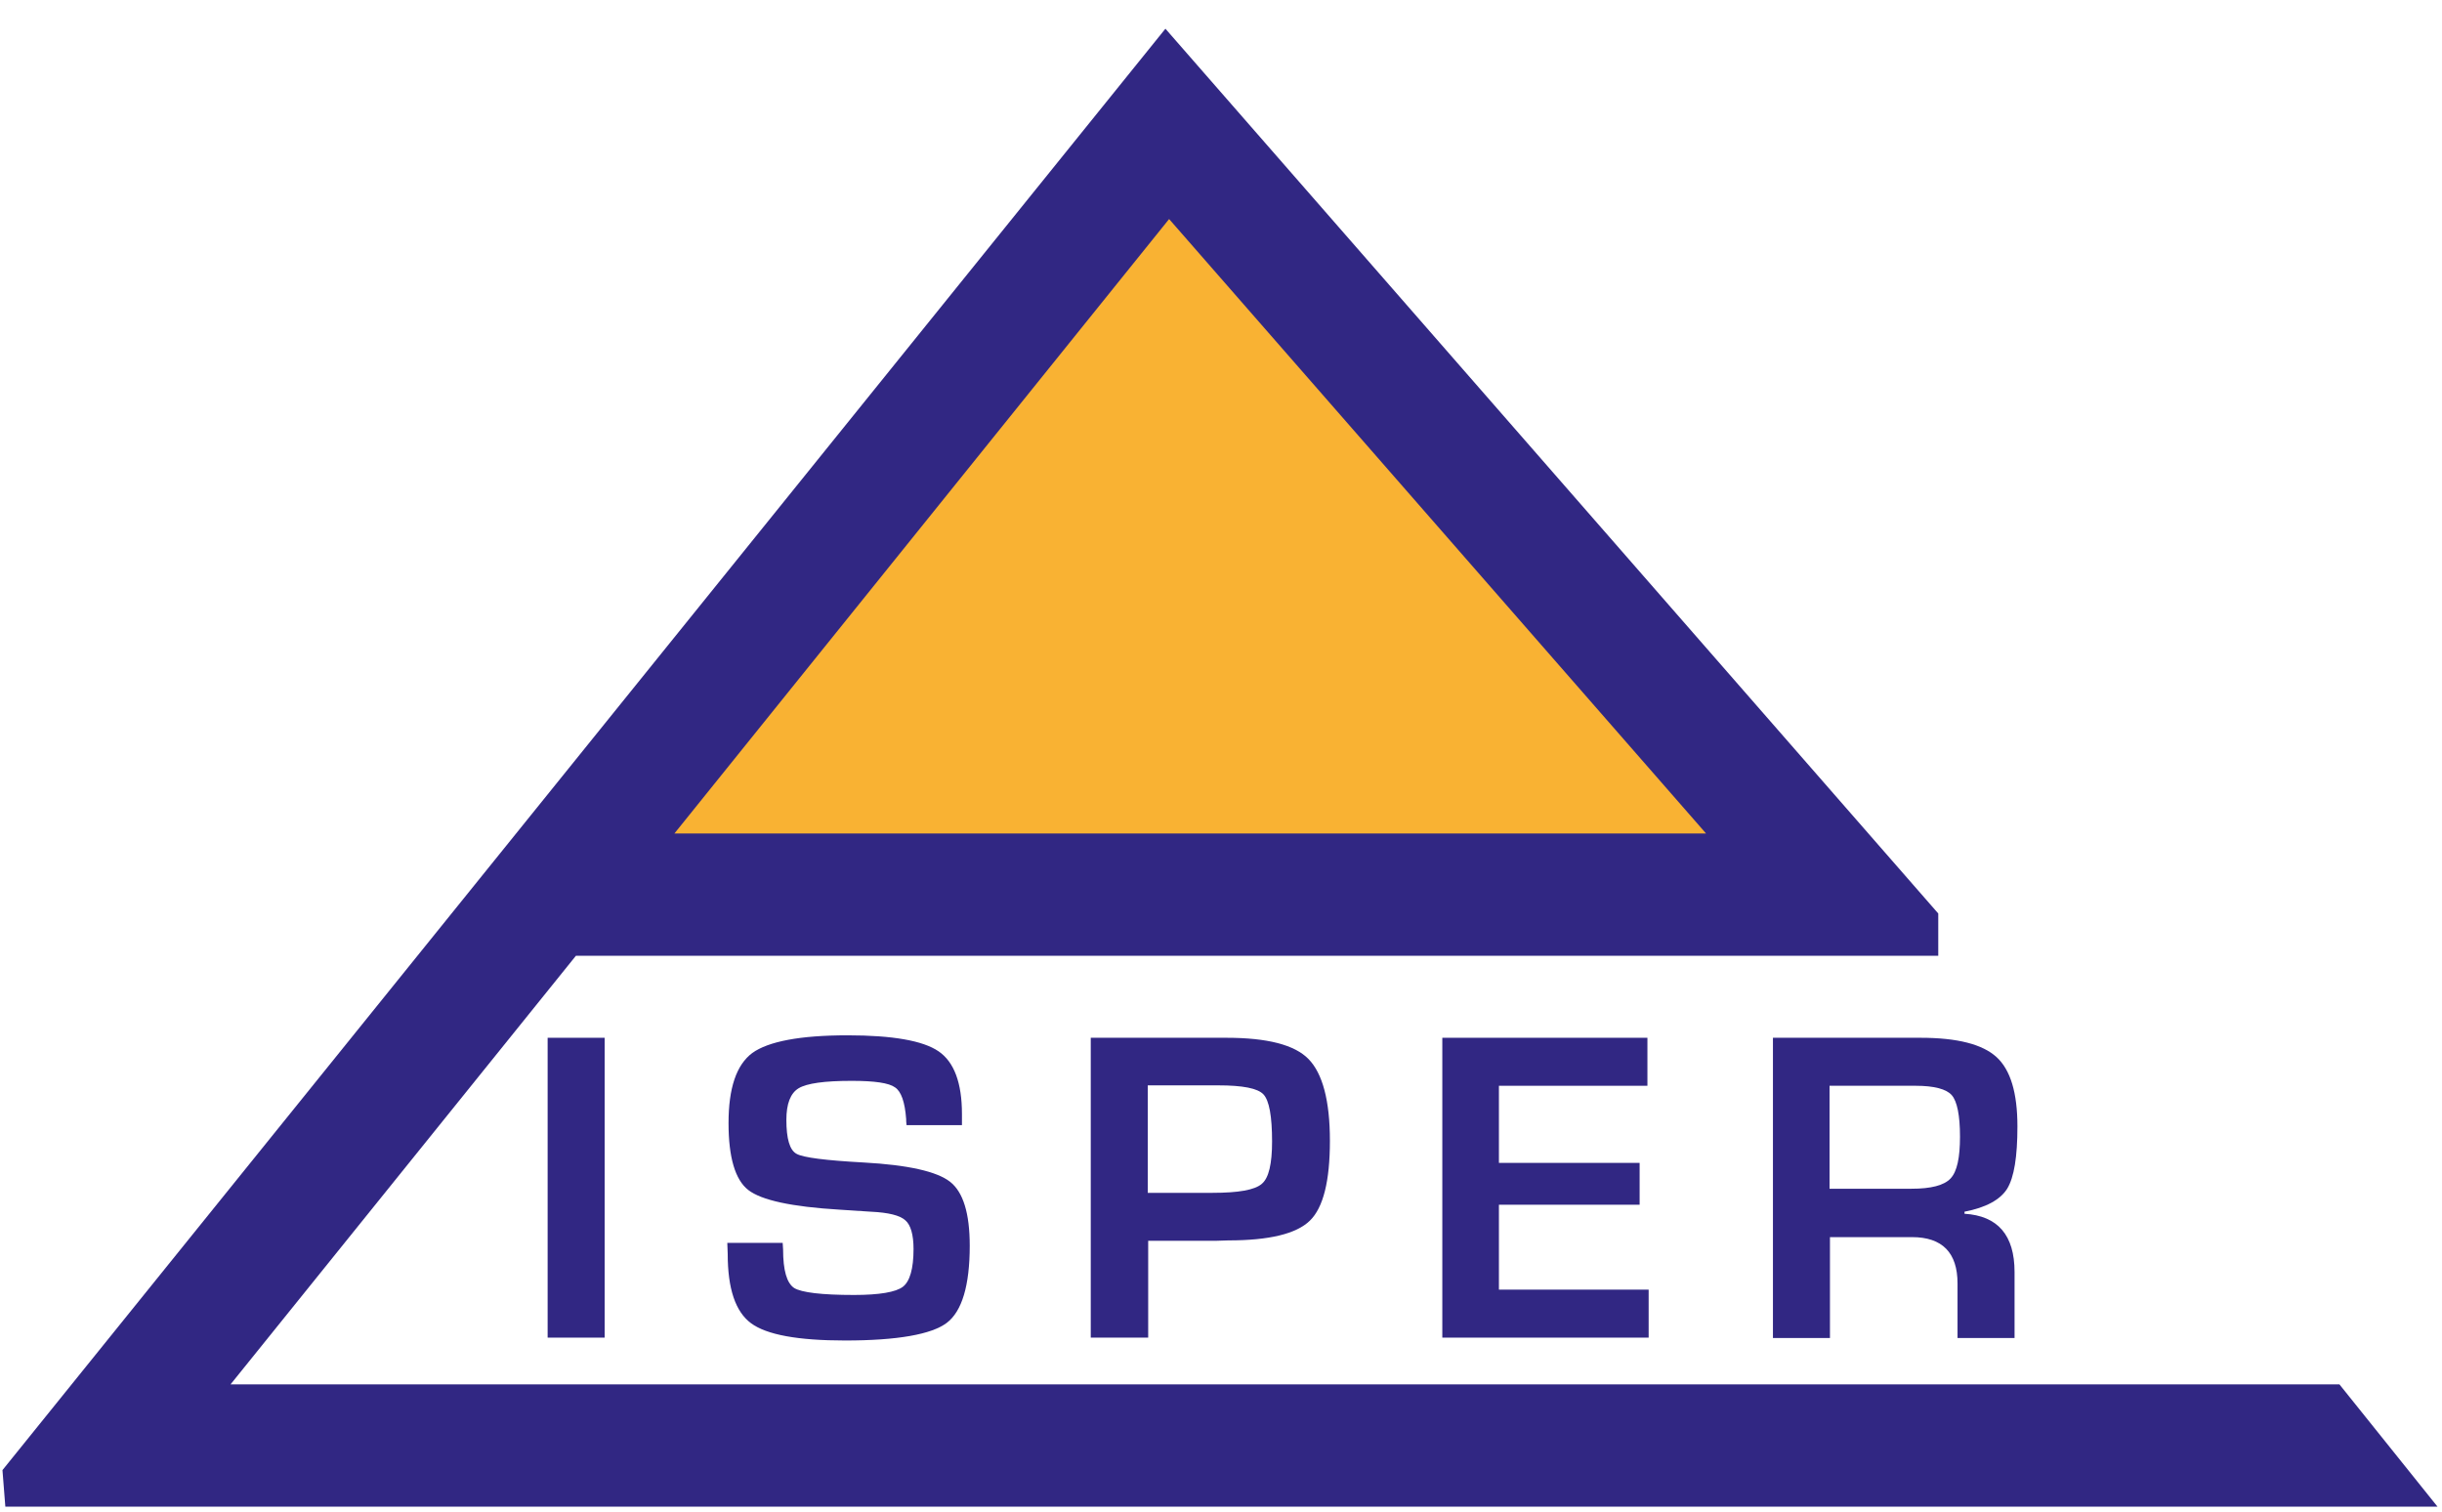
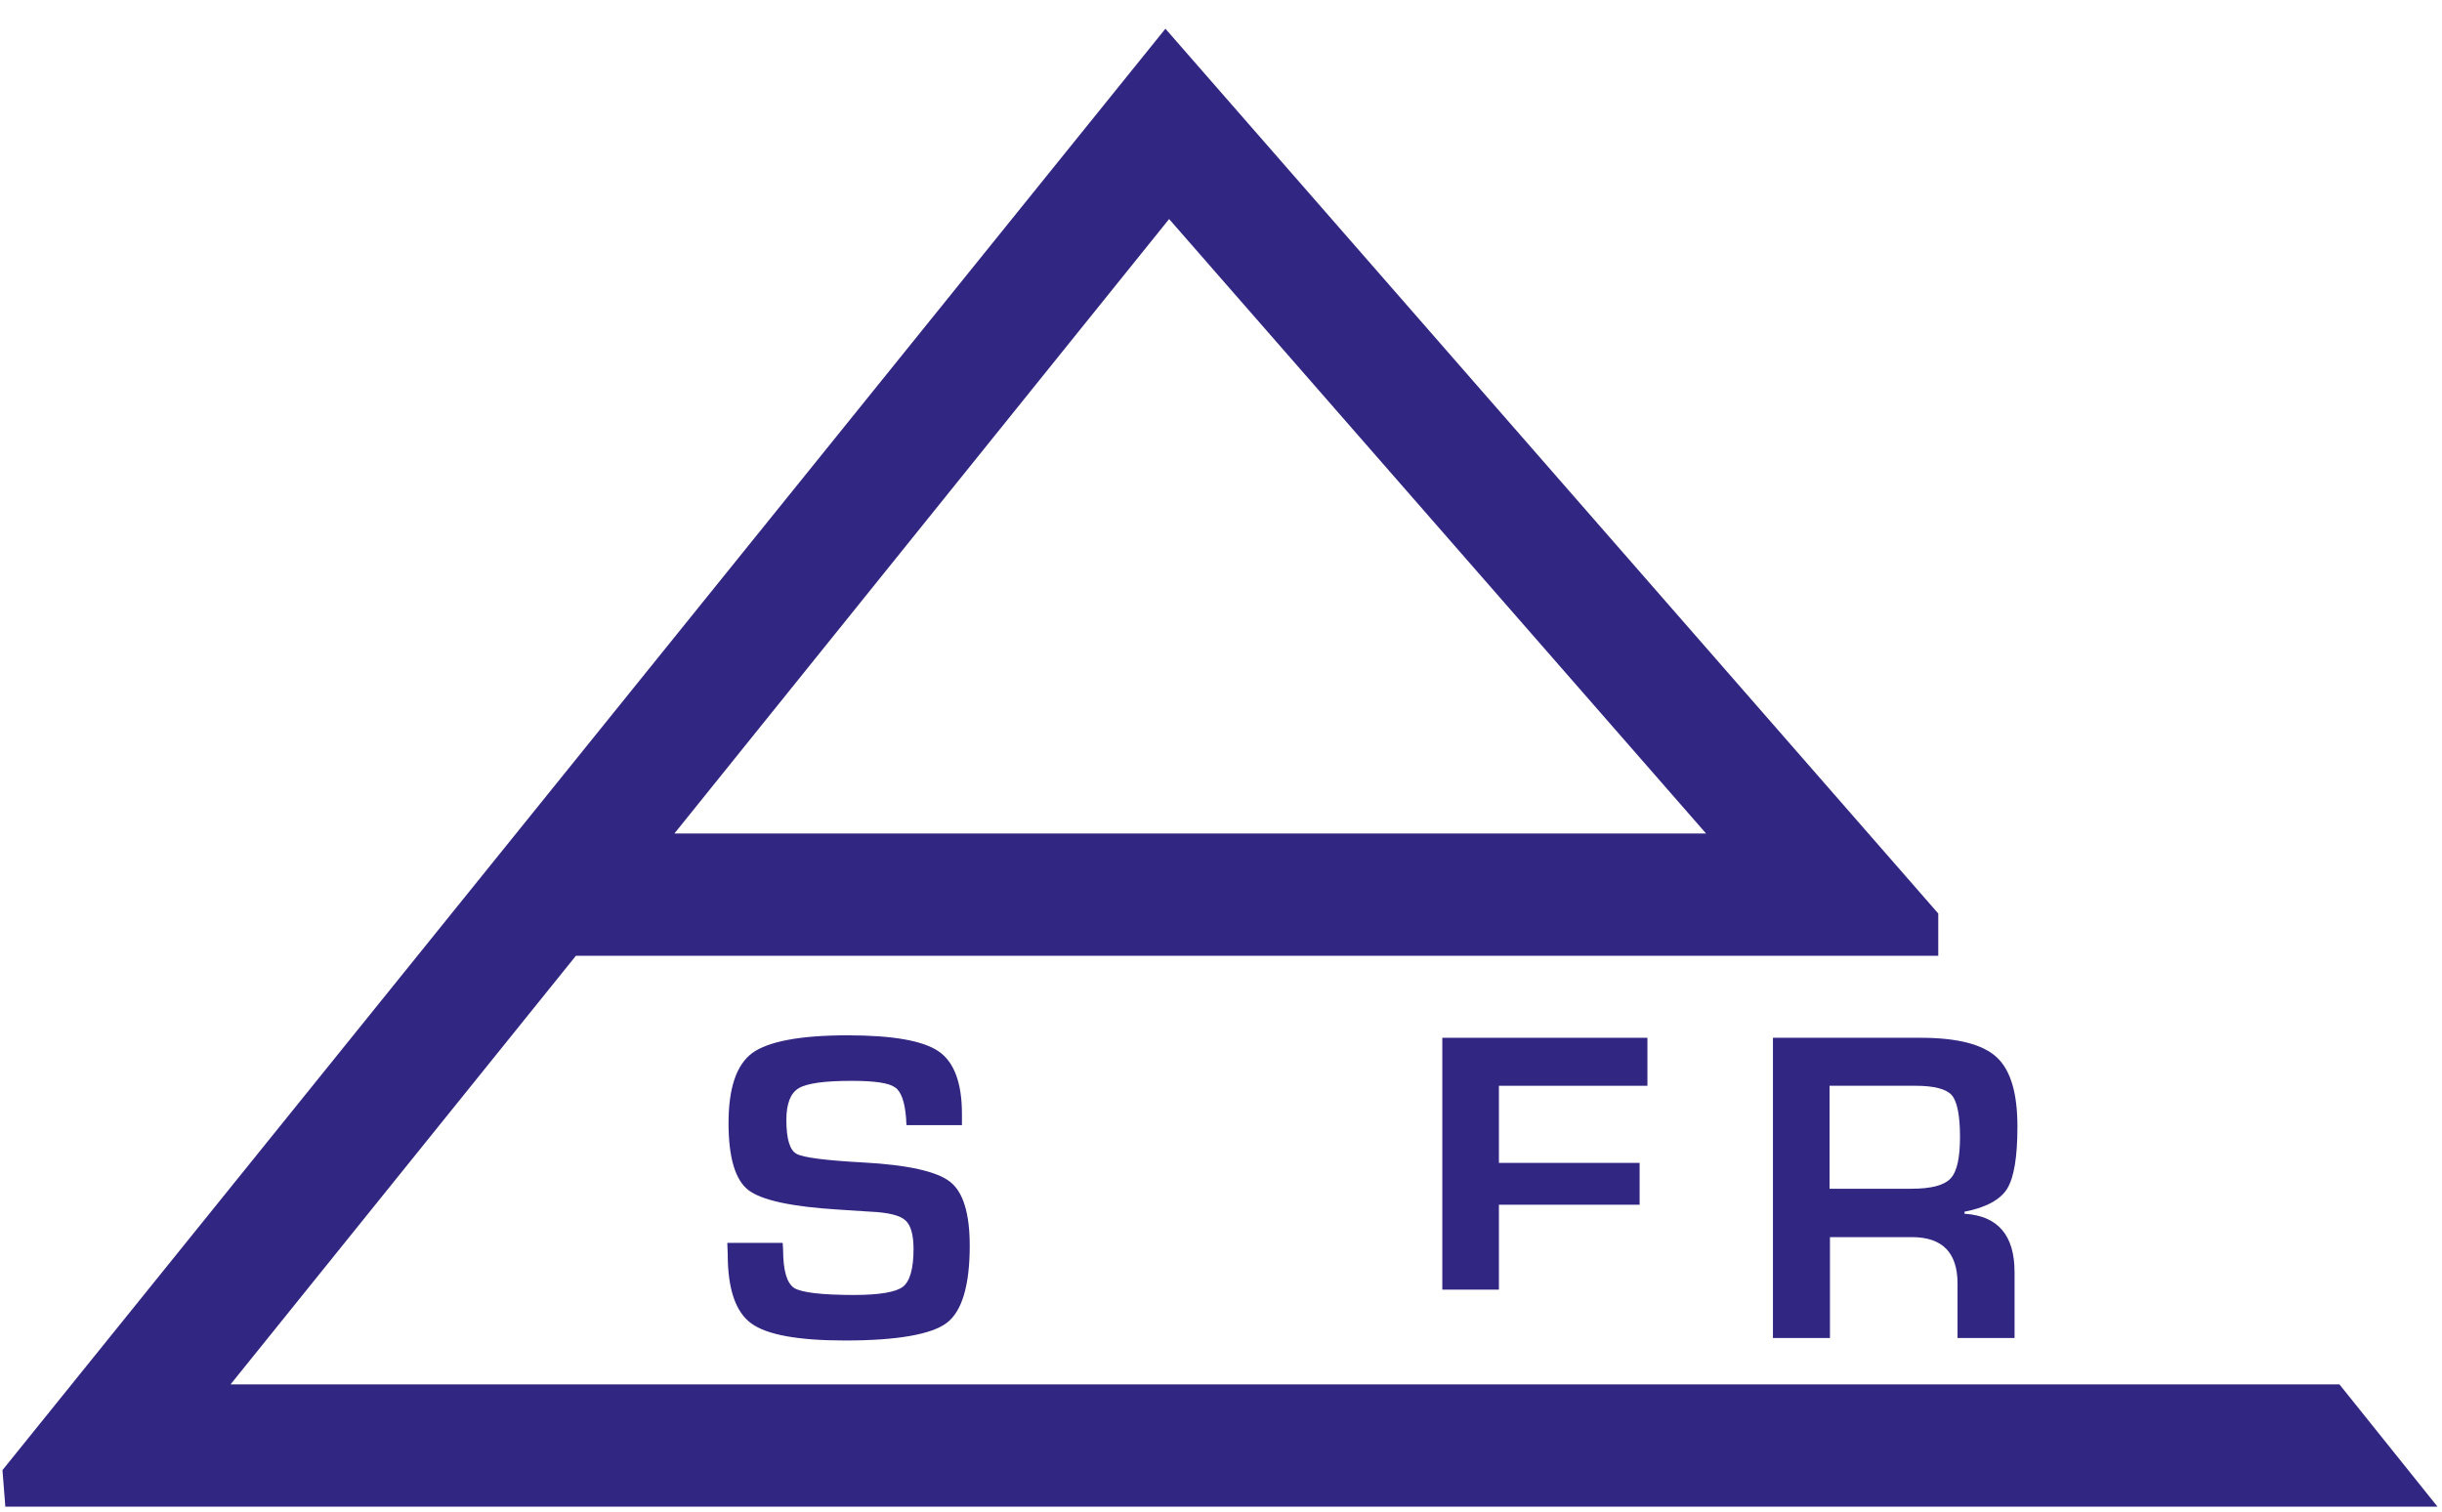
<svg xmlns="http://www.w3.org/2000/svg" version="1.1" id="Capa_1" x="0px" y="0px" viewBox="0 0 595.3 368.5" style="enable-background:new 0 0 595.3 368.5;" xml:space="preserve">
  <style type="text/css">
	.st0{fill:#F9B233;}
	.st1{enable-background:new    ;}
	.st2{fill:#312783;}
</style>
-   <polygon class="st0" points="141.6,214.5 283.9,38.1 436.1,214.1 " />
  <g class="st1">
-     <path class="st2" d="M147.4,253v73.1h-13.9V253H147.4z" />
    <path class="st2" d="M234.5,274.3H221c-0.1-0.7-0.1-1.2-0.1-1.5c-0.3-4.1-1.2-6.7-2.7-7.7c-1.5-1.1-5-1.6-10.6-1.6   c-6.6,0-10.9,0.6-12.9,1.8c-2,1.2-3,3.8-3,7.7c0,4.6,0.8,7.4,2.5,8.3c1.6,0.9,7.1,1.6,16.3,2.1c10.9,0.6,17.9,2.2,21.1,4.7   c3.2,2.5,4.8,7.7,4.8,15.6c0,9.7-1.9,16-5.6,18.8c-3.7,2.8-12,4.3-24.8,4.3c-11.5,0-19.1-1.4-22.9-4.2c-3.8-2.8-5.7-8.4-5.7-16.9   l-0.1-2.7h13.5l0.1,1.6c0,5.1,0.9,8.2,2.7,9.4c1.8,1.1,6.7,1.7,14.6,1.7c6.2,0,10.2-0.7,11.9-2c1.7-1.3,2.6-4.4,2.6-9.2   c0-3.5-0.7-5.9-2-7c-1.3-1.2-4.1-1.9-8.4-2.1l-7.7-0.5c-11.6-0.7-19-2.3-22.2-4.8c-3.2-2.5-4.8-8-4.8-16.3c0-8.5,1.9-14.2,5.8-17.1   c3.9-2.8,11.6-4.3,23.2-4.3c11,0,18.4,1.3,22.2,3.9c3.8,2.6,5.7,7.7,5.7,15.3V274.3z" />
-     <path class="st2" d="M265.9,326.1V253h29.5h3.6c9.9,0,16.6,1.7,20,5.2s5.2,10.1,5.2,19.9c0,9.8-1.6,16.3-4.9,19.5   c-3.3,3.2-9.9,4.8-19.9,4.8l-3.2,0.1h-16.3v23.6H265.9z M279.8,290.8h15.8c6.3,0,10.3-0.7,12-2.2c1.7-1.4,2.5-4.9,2.5-10.3   c0-6.2-0.7-10-2.1-11.5c-1.4-1.5-5.1-2.2-11-2.2h-17.2V290.8z" />
-     <path class="st2" d="M365.4,264.6v18.9h34.3v10.2h-34.3v20.7h36.5v11.7h-50.3V253h50v11.7H365.4z" />
+     <path class="st2" d="M365.4,264.6v18.9h34.3v10.2h-34.3v20.7h36.5h-50.3V253h50v11.7H365.4z" />
    <path class="st2" d="M432.2,326.1V253h36c9,0,15.1,1.6,18.5,4.7c3.4,3.1,5.1,8.7,5.1,16.9c0,7.4-0.8,12.4-2.5,15.2   c-1.7,2.7-5.2,4.6-10.4,5.6v0.5c8.1,0.5,12.2,5.2,12.2,14.2v16.1h-13.9v-13.3c0-7.5-3.7-11.3-11.1-11.3h-20v24.6H432.2z M446,289.8   H466c4.7,0,7.9-0.8,9.5-2.5c1.6-1.7,2.3-5.1,2.3-10.2c0-5.2-0.7-8.6-2-10.1s-4.3-2.3-8.8-2.3H446V289.8z" />
  </g>
  <g>
    <path class="st2" d="M594.2,367.3H1.3l-0.7-8.9L284.1,7l188.4,215.7V233H140.4L56.2,337.5h514.1L594.2,367.3z M164.4,203.2h251.5   L285,53.4L164.4,203.2z" />
  </g>
</svg>